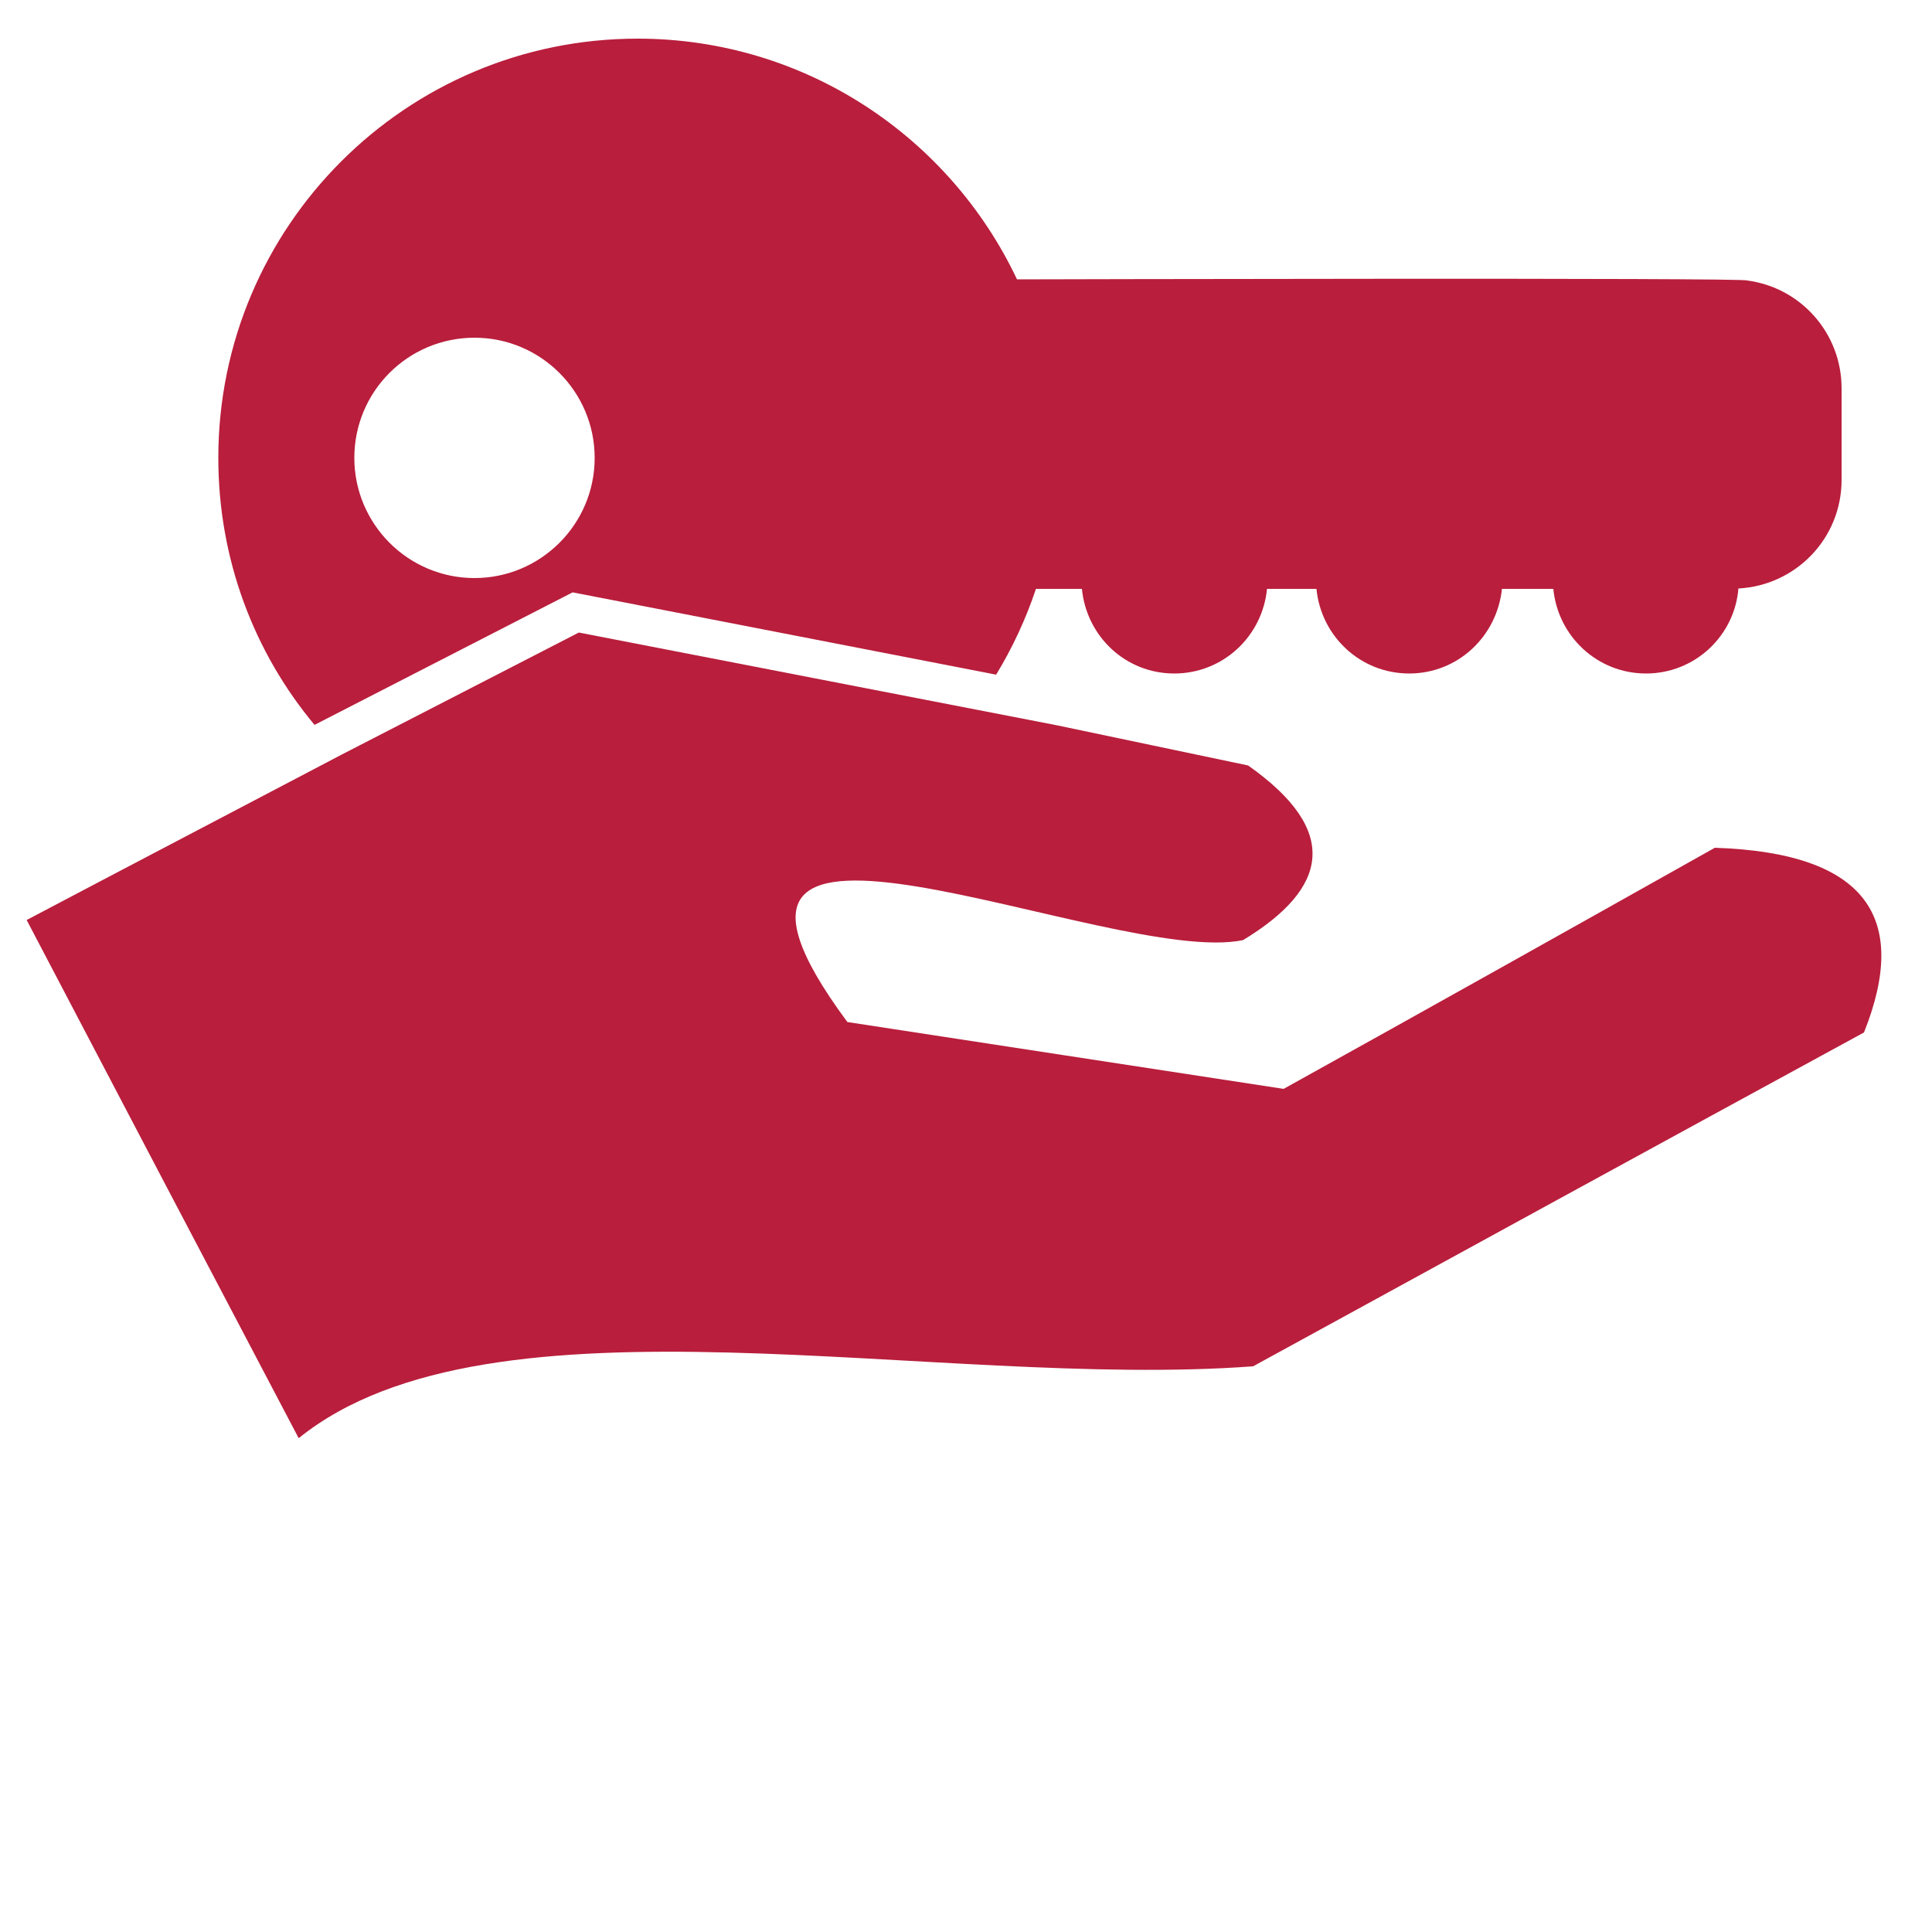
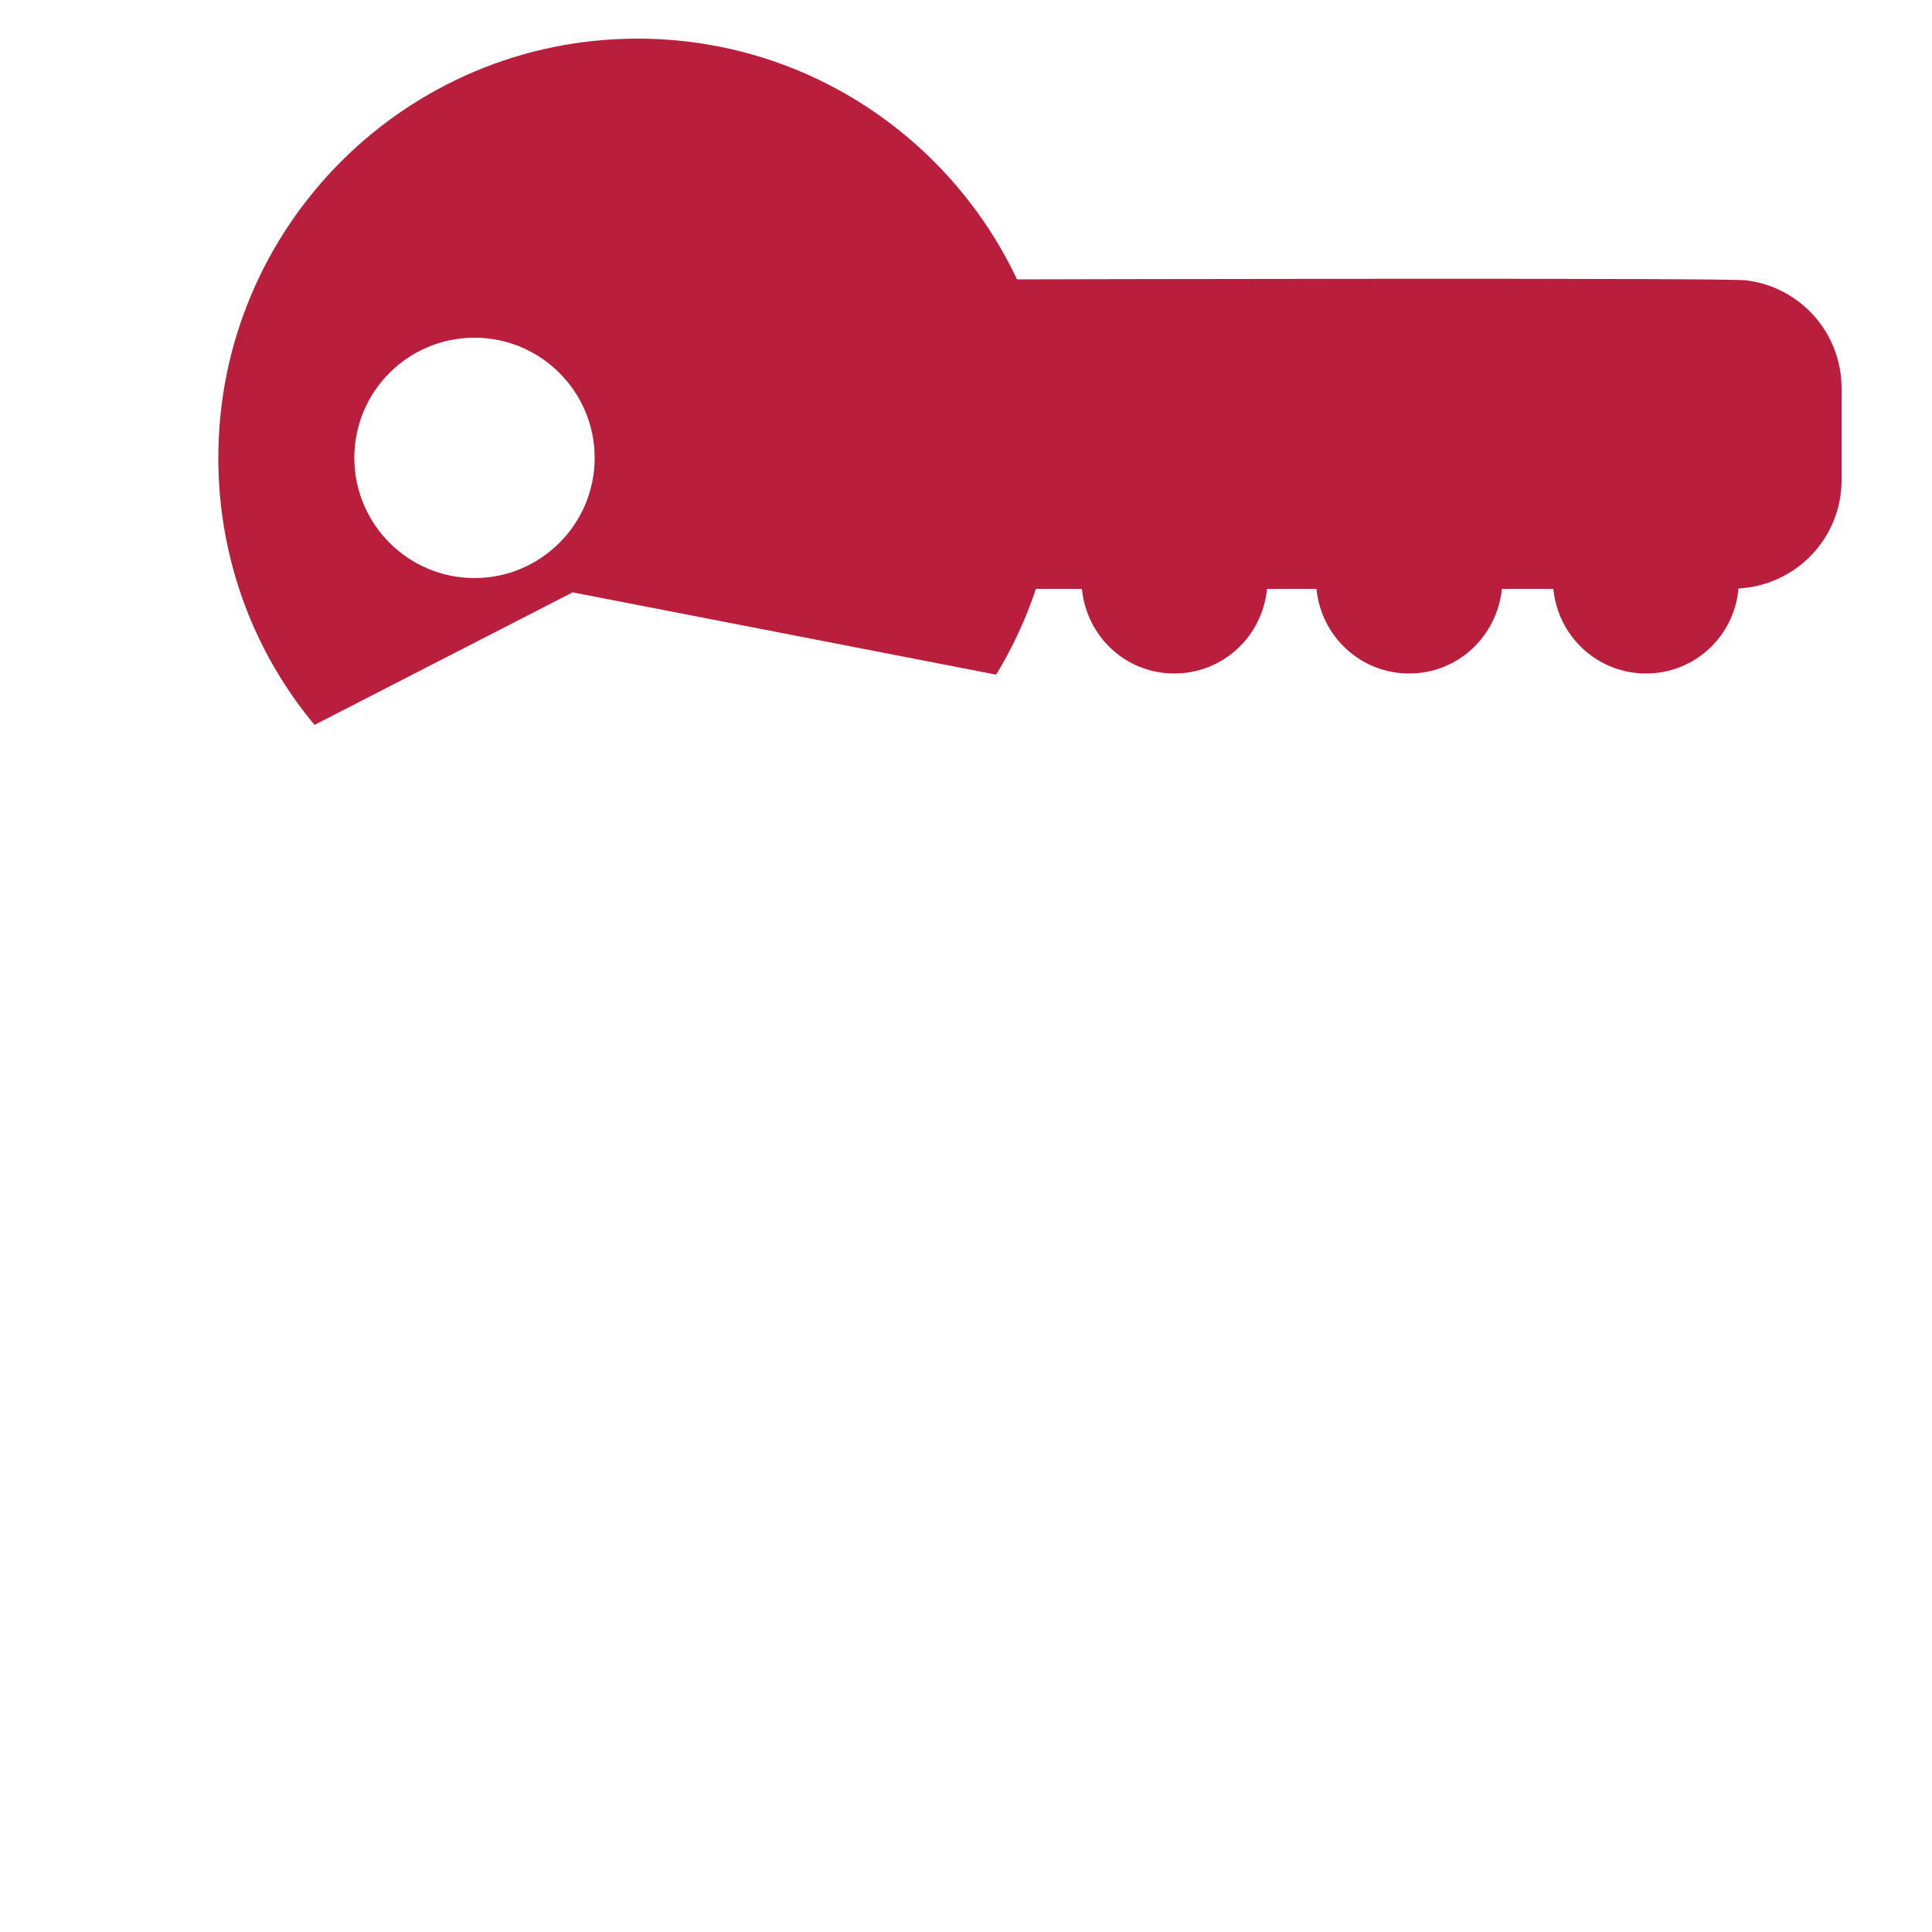
<svg xmlns="http://www.w3.org/2000/svg" version="1.1" id="Ebene_1" x="0px" y="0px" viewBox="0 0 500 500" enable-background="new 0 0 500 500" xml:space="preserve">
  <g>
-     <path fill-rule="evenodd" clip-rule="evenodd" fill="#B91E3C" d="M443.8,219.4c-37.2,20.9-74.3,41.7-111.6,62.4   c-37.6-5.8-75.3-11.5-112.9-17.3c-53.5-72.2,68.2-14.1,102.4-21.2c22.1-13.4,25.3-28.3,1.3-45.2c-16.5-3.5-33-6.9-49.5-10.4   l-123.7-24l-61.4,31.6c0,0,0,0,0,0C61.2,209.6,34,223.8,6.9,238.1c23.4,44.7,46.9,89.4,70.4,134.1c50-40.4,164.7-12.5,247-18.6   c52.6-28.8,105.4-57.7,158.1-86.4C494.2,237.6,483.2,220.7,443.8,219.4z" />
    <path fill-rule="evenodd" clip-rule="evenodd" fill="#B91E3C" d="M148.2,153.3L148.2,153.3l109.6,21.3c4.2-6.9,7.7-14.4,10.3-22.2   h11.9c1.2,12.3,11.3,21.9,23.9,21.9c12.6,0,22.8-9.6,24-21.9h12.8c1.2,12.3,11.4,21.9,24,21.9c12.6,0,22.7-9.6,24-21.9h13.3   c1.2,12.3,11.4,21.9,24,21.9c12.6,0,22.9-9.7,23.9-22c14.9-0.8,26.7-13,26.7-28.1v-23.7c0-14.3-10.6-26.1-24.4-27.9   c0.8-0.8-189-0.3-189-0.3C245.8,35.5,208.4,10,165,10C105.1,10,56.5,58.6,56.5,118.5c0,26.3,9.3,50.4,24.9,69.1L148.2,153.3z    M122.8,87.4c17.2,0,31.1,14,31.1,31.1c0,17.2-14,31.1-31.1,31.1c-17.2,0-31.1-14-31.1-31.1C91.7,101.3,105.6,87.4,122.8,87.4z" />
  </g>
</svg>